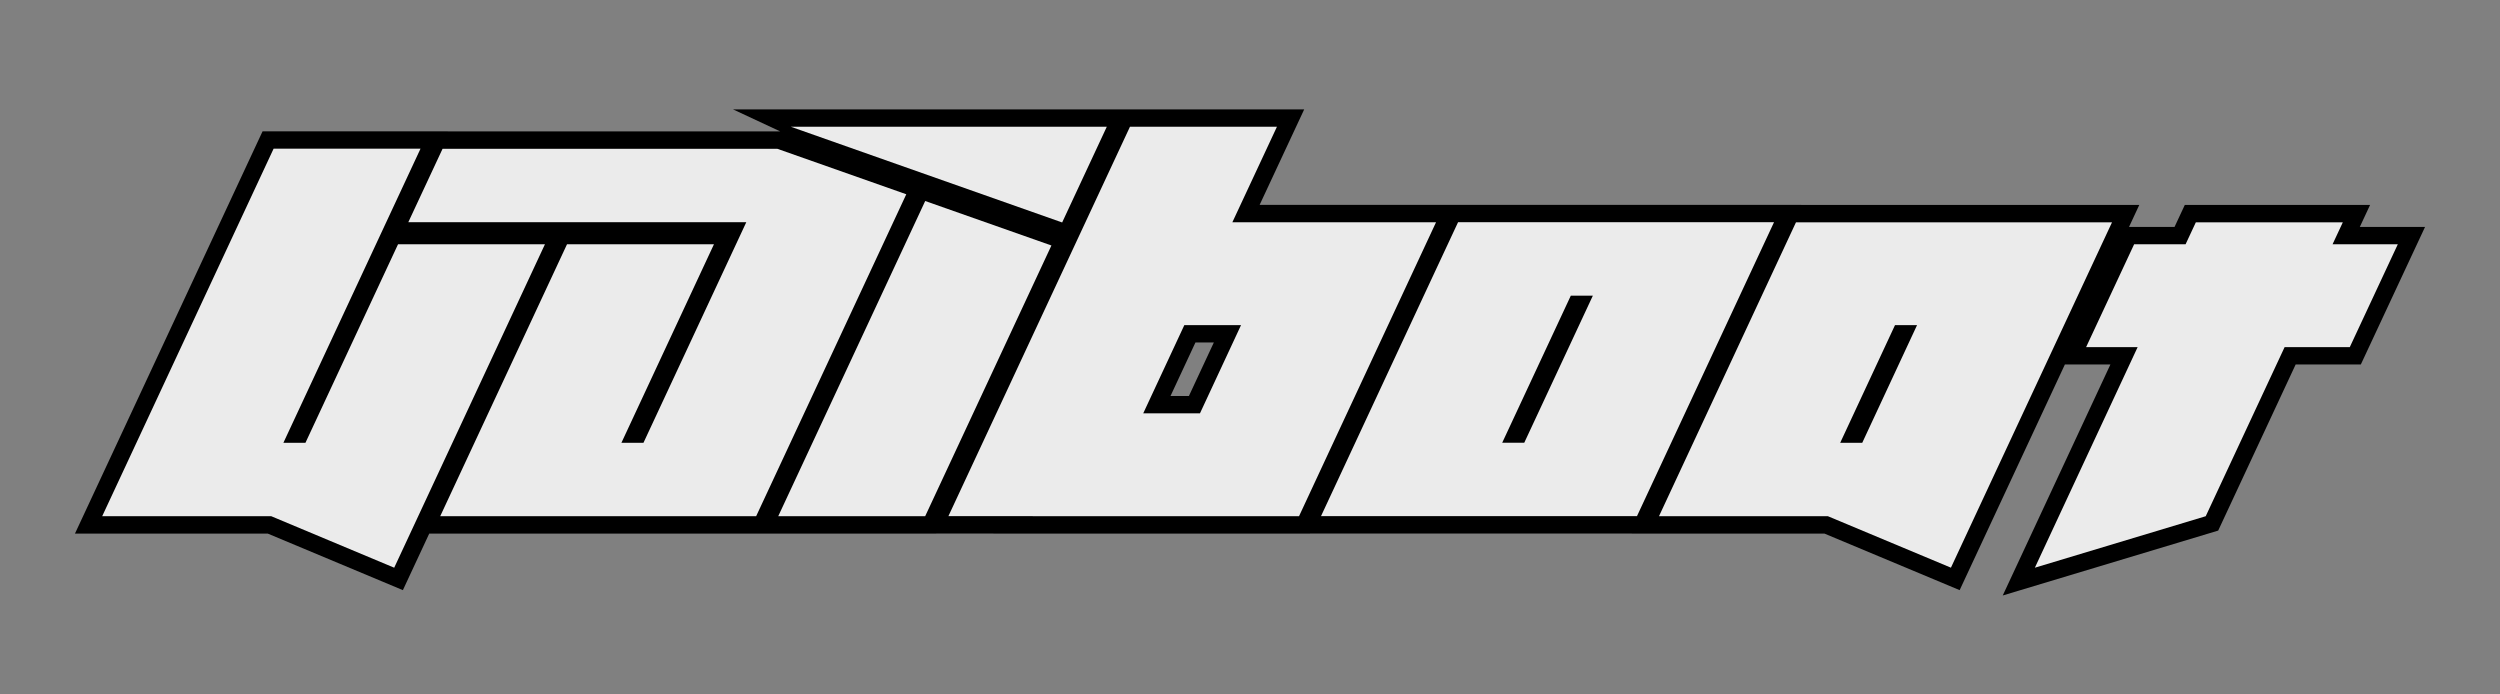
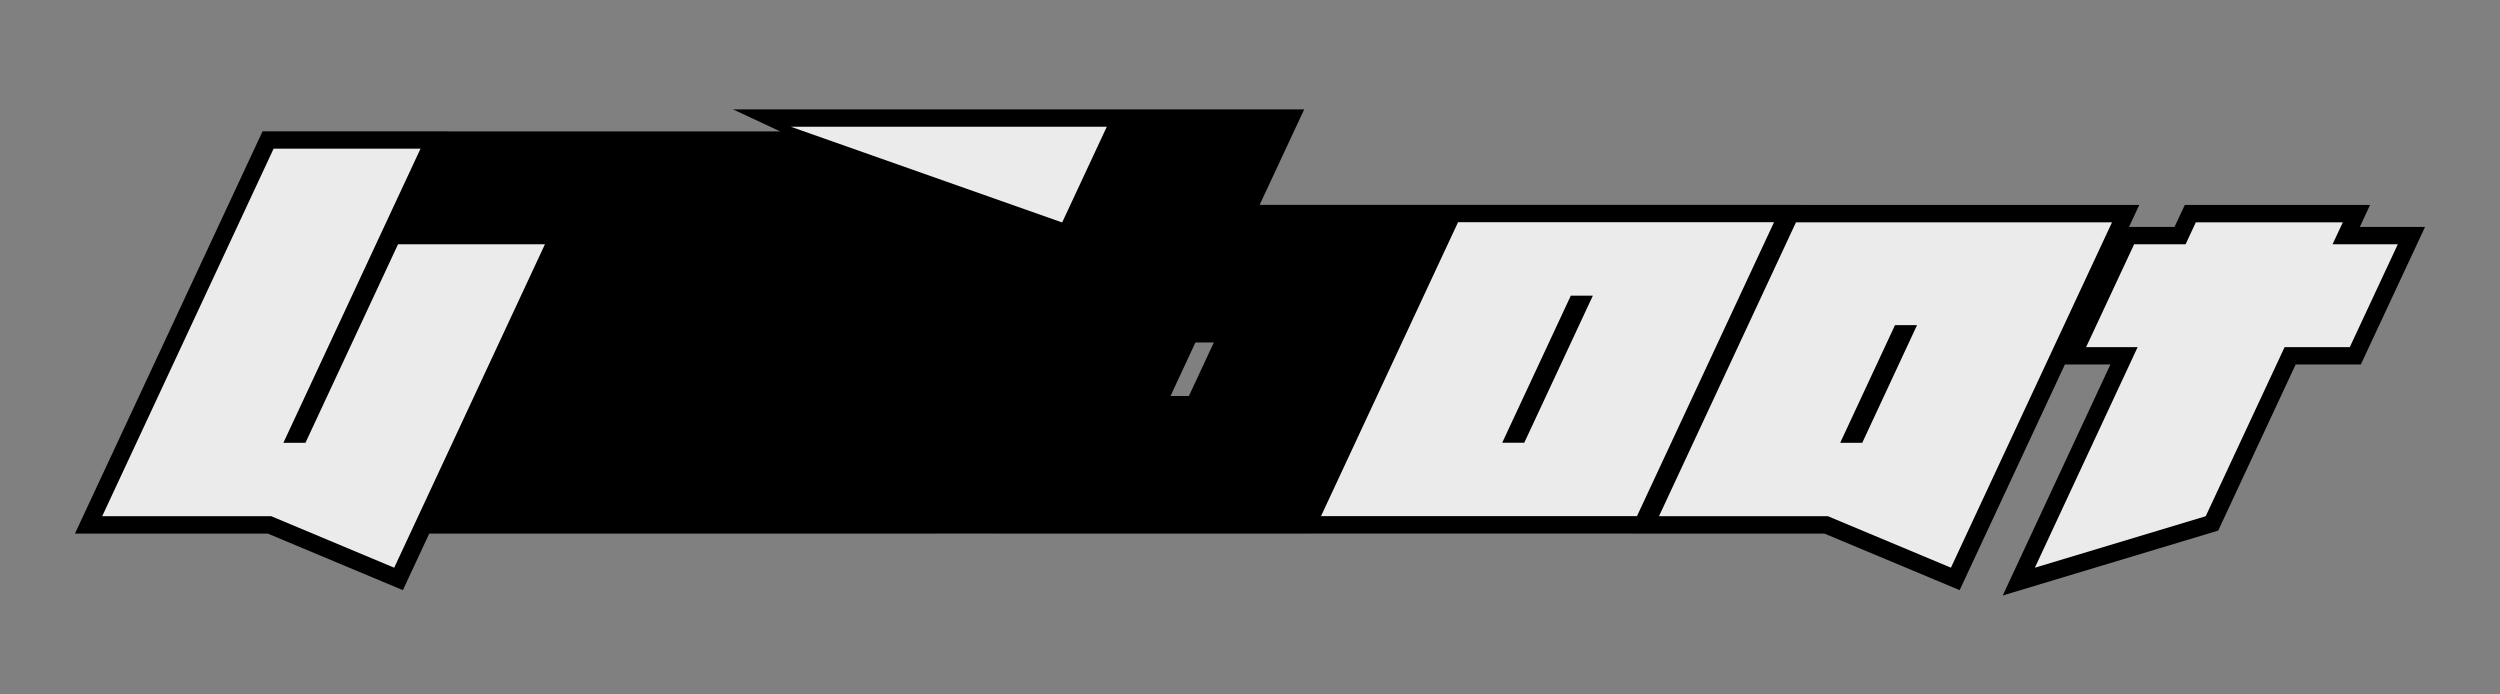
<svg xmlns="http://www.w3.org/2000/svg" version="1.1" id="图层_1" x="0px" y="0px" width="72px" height="20px" viewBox="0 2 72 20" enable-background="new 0 2 72 20" xml:space="preserve">
  <rect x="0" y="2" width="72" height="20" fill="#808080" stroke="none" />
  <rect y="2" fill="none" width="72" height="20" />
  <g>
    <path d="M67.963,8.535l0.295-0.632h-5.336l-0.295,0.632h-1.311l0.295-0.632h-9.735L51.877,7.9H41.674v0.001h-5.397l1.284-2.751   h-4.899h-0.438H21.109l1.362,0.635h-9.577l0.001-0.003H7.562L2.159,17.367h5.552l3.892,1.629l0.759-1.629h9.267h0.467h4.867   l0.001-0.002l1.966,0.002h8.798l0.001-0.002h9.266l-0.001,0.002h5.55l3.894,1.629l3.031-6.499h1.311l-3.101,6.653l6.205-1.869   l2.231-4.784h1.877l1.85-3.962H67.963z M34.241,13.404h-0.53l0.718-1.541h0.53L34.241,13.404z" />
    <g>
      <polygon fill="#EBEBEB" points="31.876,5.65 22.775,5.65 30.59,8.407   " />
-       <polygon fill="#EBEBEB" points="22.386,6.285 12.746,6.285 11.759,8.4 21.493,8.4 18.532,14.752 17.897,14.752 20.562,9.035     16.33,9.035 12.678,16.867 21.777,16.867 26.101,7.595   " />
-       <polygon fill="#EBEBEB" points="26.646,7.789 22.413,16.867 26.645,16.867 30.281,9.07   " />
      <polygon fill="#EBEBEB" points="15.695,9.034 11.464,9.034 10.773,10.515 10.773,10.515 8.797,14.752 8.162,14.752 12.111,6.282     7.88,6.282 2.943,16.867 5.468,16.867 7.176,16.867 7.812,16.867 11.353,18.35 13.12,14.559   " />
      <path fill="#EBEBEB" d="M48.291,8.4h-1.432h-4.867l-0.734,1.572l-3.213,6.893h2.701h1.531h0.635H44.5h2.645L51.092,8.4H48.291z     M43.264,14.75l1.975-4.234h0.635l-1.975,4.234H43.264z" />
-       <path fill="#EBEBEB" d="M38.588,14.342l1.389-2.979l0,0l1.381-2.962h-5.866l1.284-2.751h-4.233l-5.229,11.215h2.43l-0.001,0.002    h7.669L38.588,14.342L38.588,14.342z M35.742,11.363l-1.183,2.541h-1.634l1.184-2.541H35.742z" />
      <path fill="#EBEBEB" d="M59.543,11.153L59.543,11.153l1.283-2.75h-4.869h-2.799h-1.434l-3.945,8.464h2.523h1.709h0.633    l3.543,1.482l1.504-3.227L59.543,11.153z M52.998,14.752l1.578-3.388h0.635l-1.578,3.388H52.998z" />
      <polygon fill="#EBEBEB" points="69.057,9.035 67.178,9.035 67.473,8.403 63.24,8.403 62.945,9.035 61.463,9.035 60.08,11.997     61.564,11.997 58.604,18.35 63.525,16.867 65.797,11.997 67.674,11.997   " />
    </g>
  </g>
</svg>